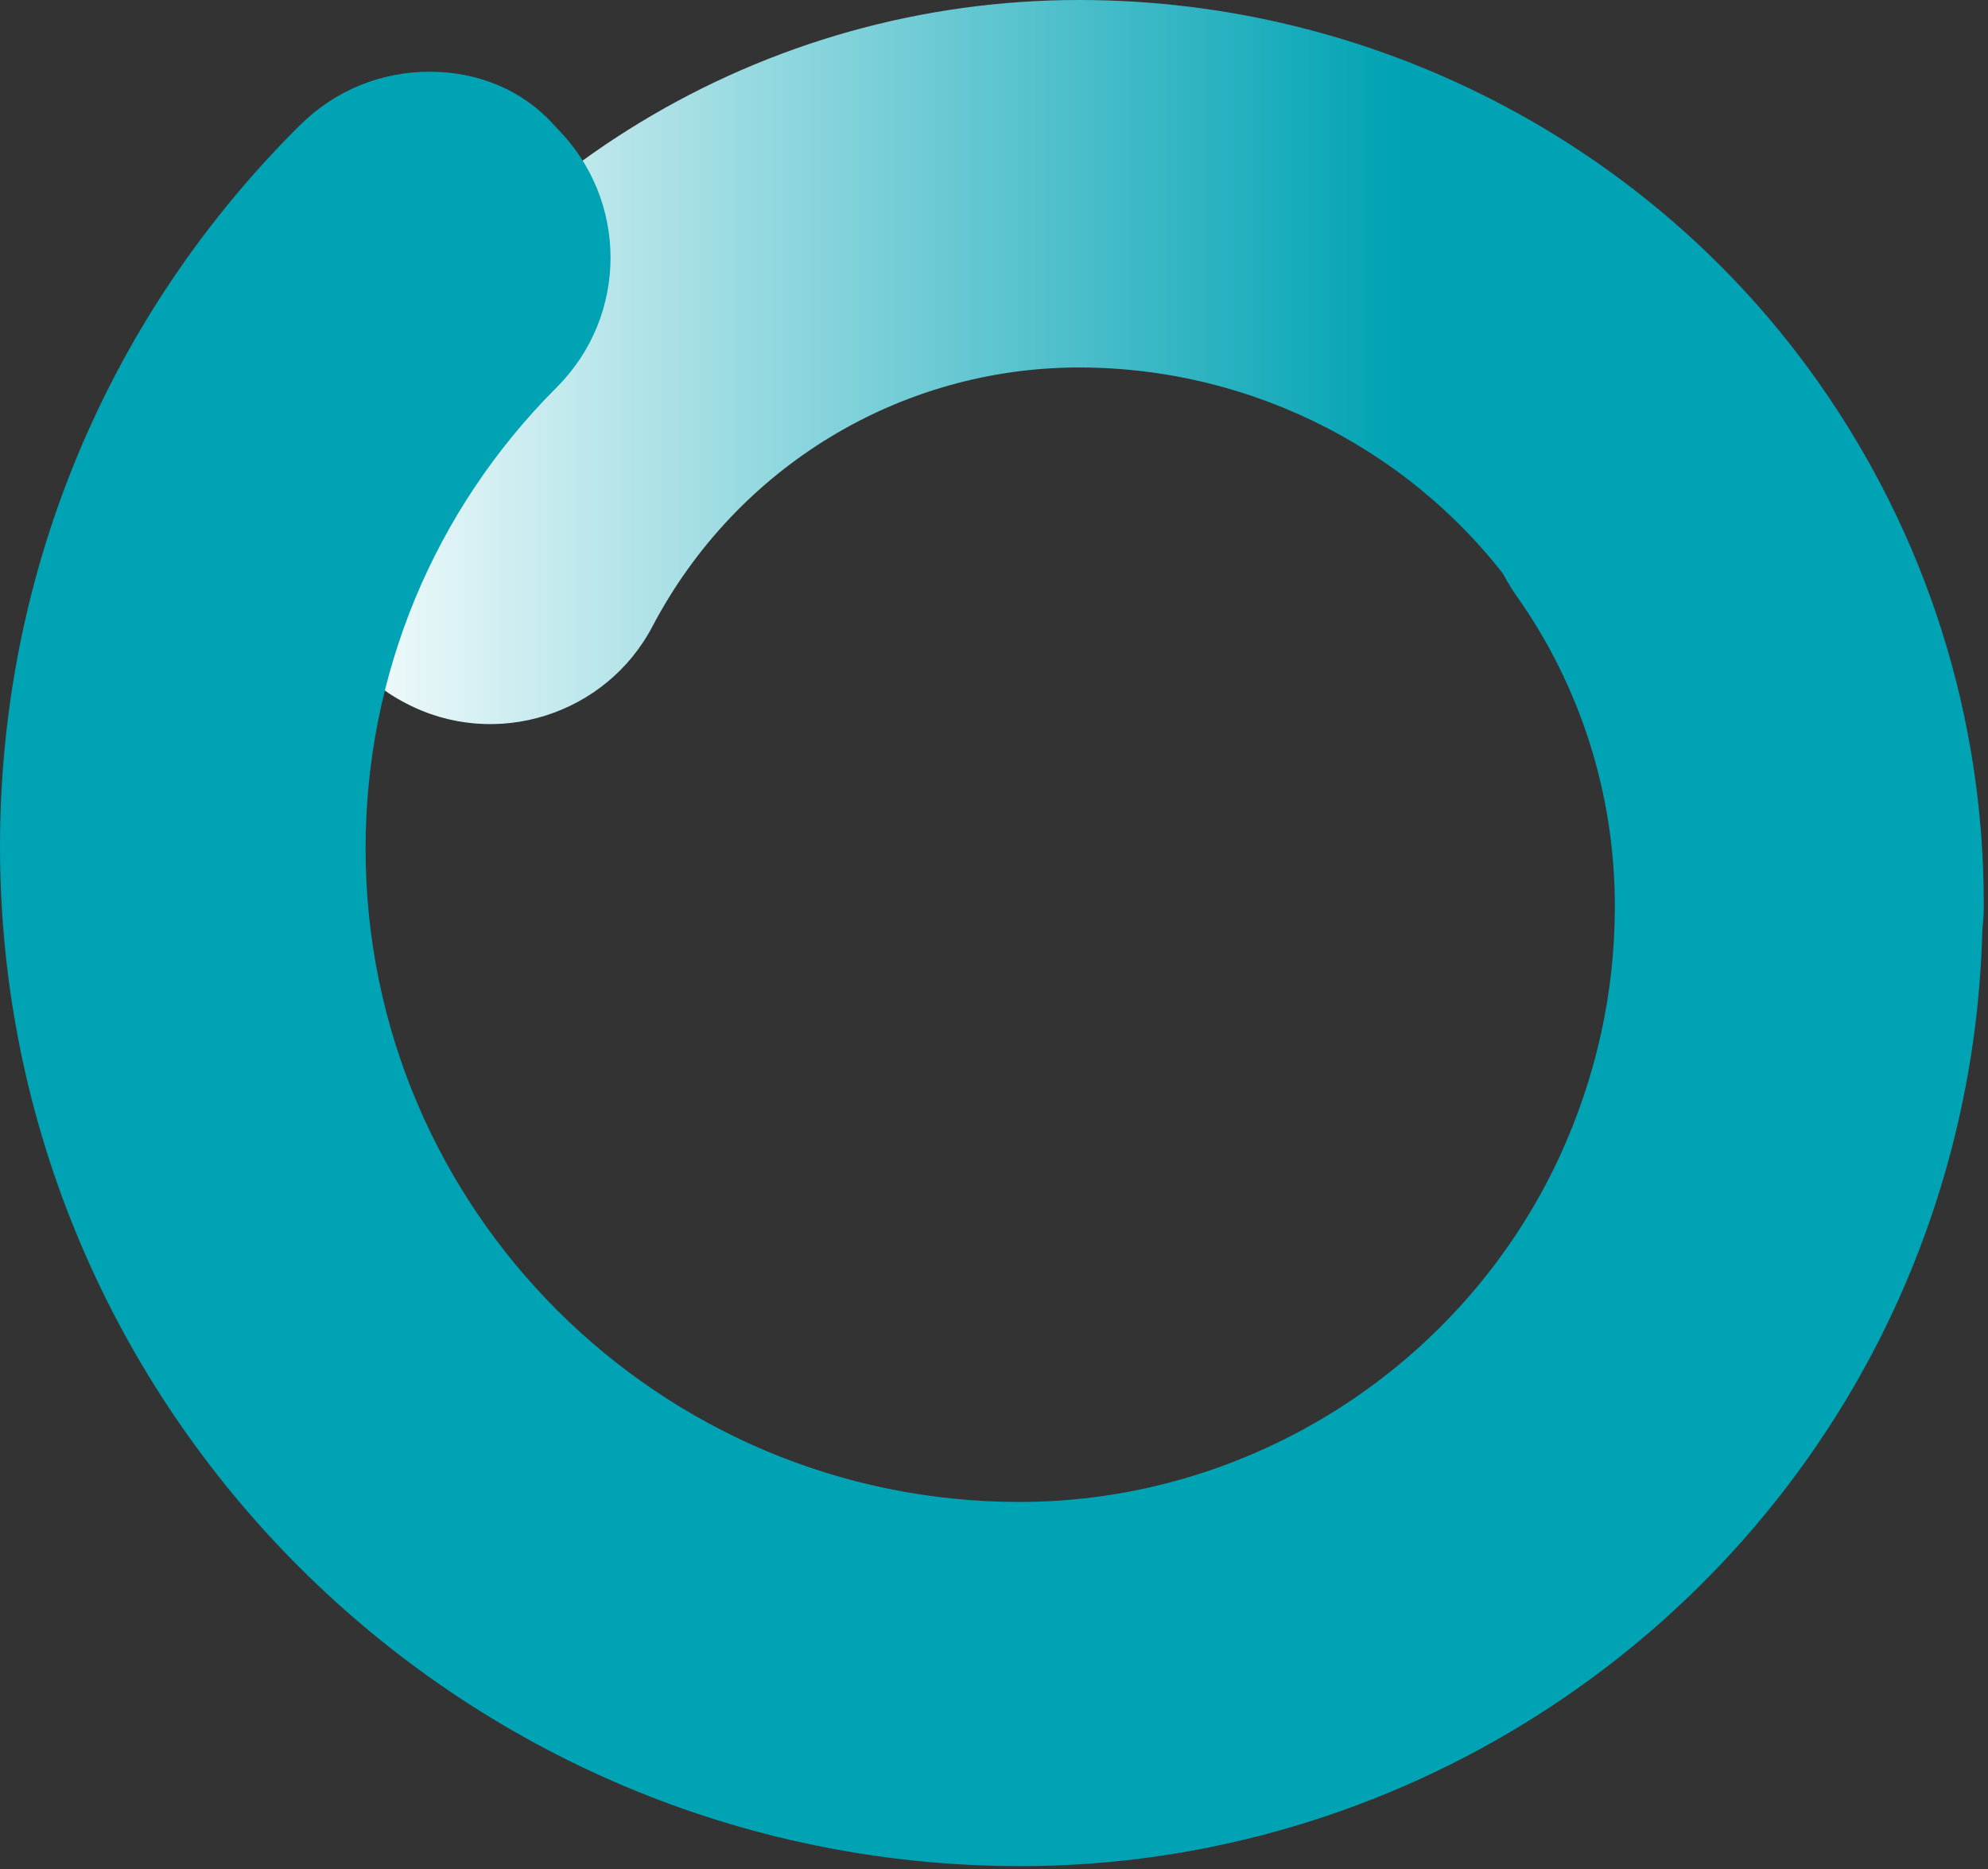
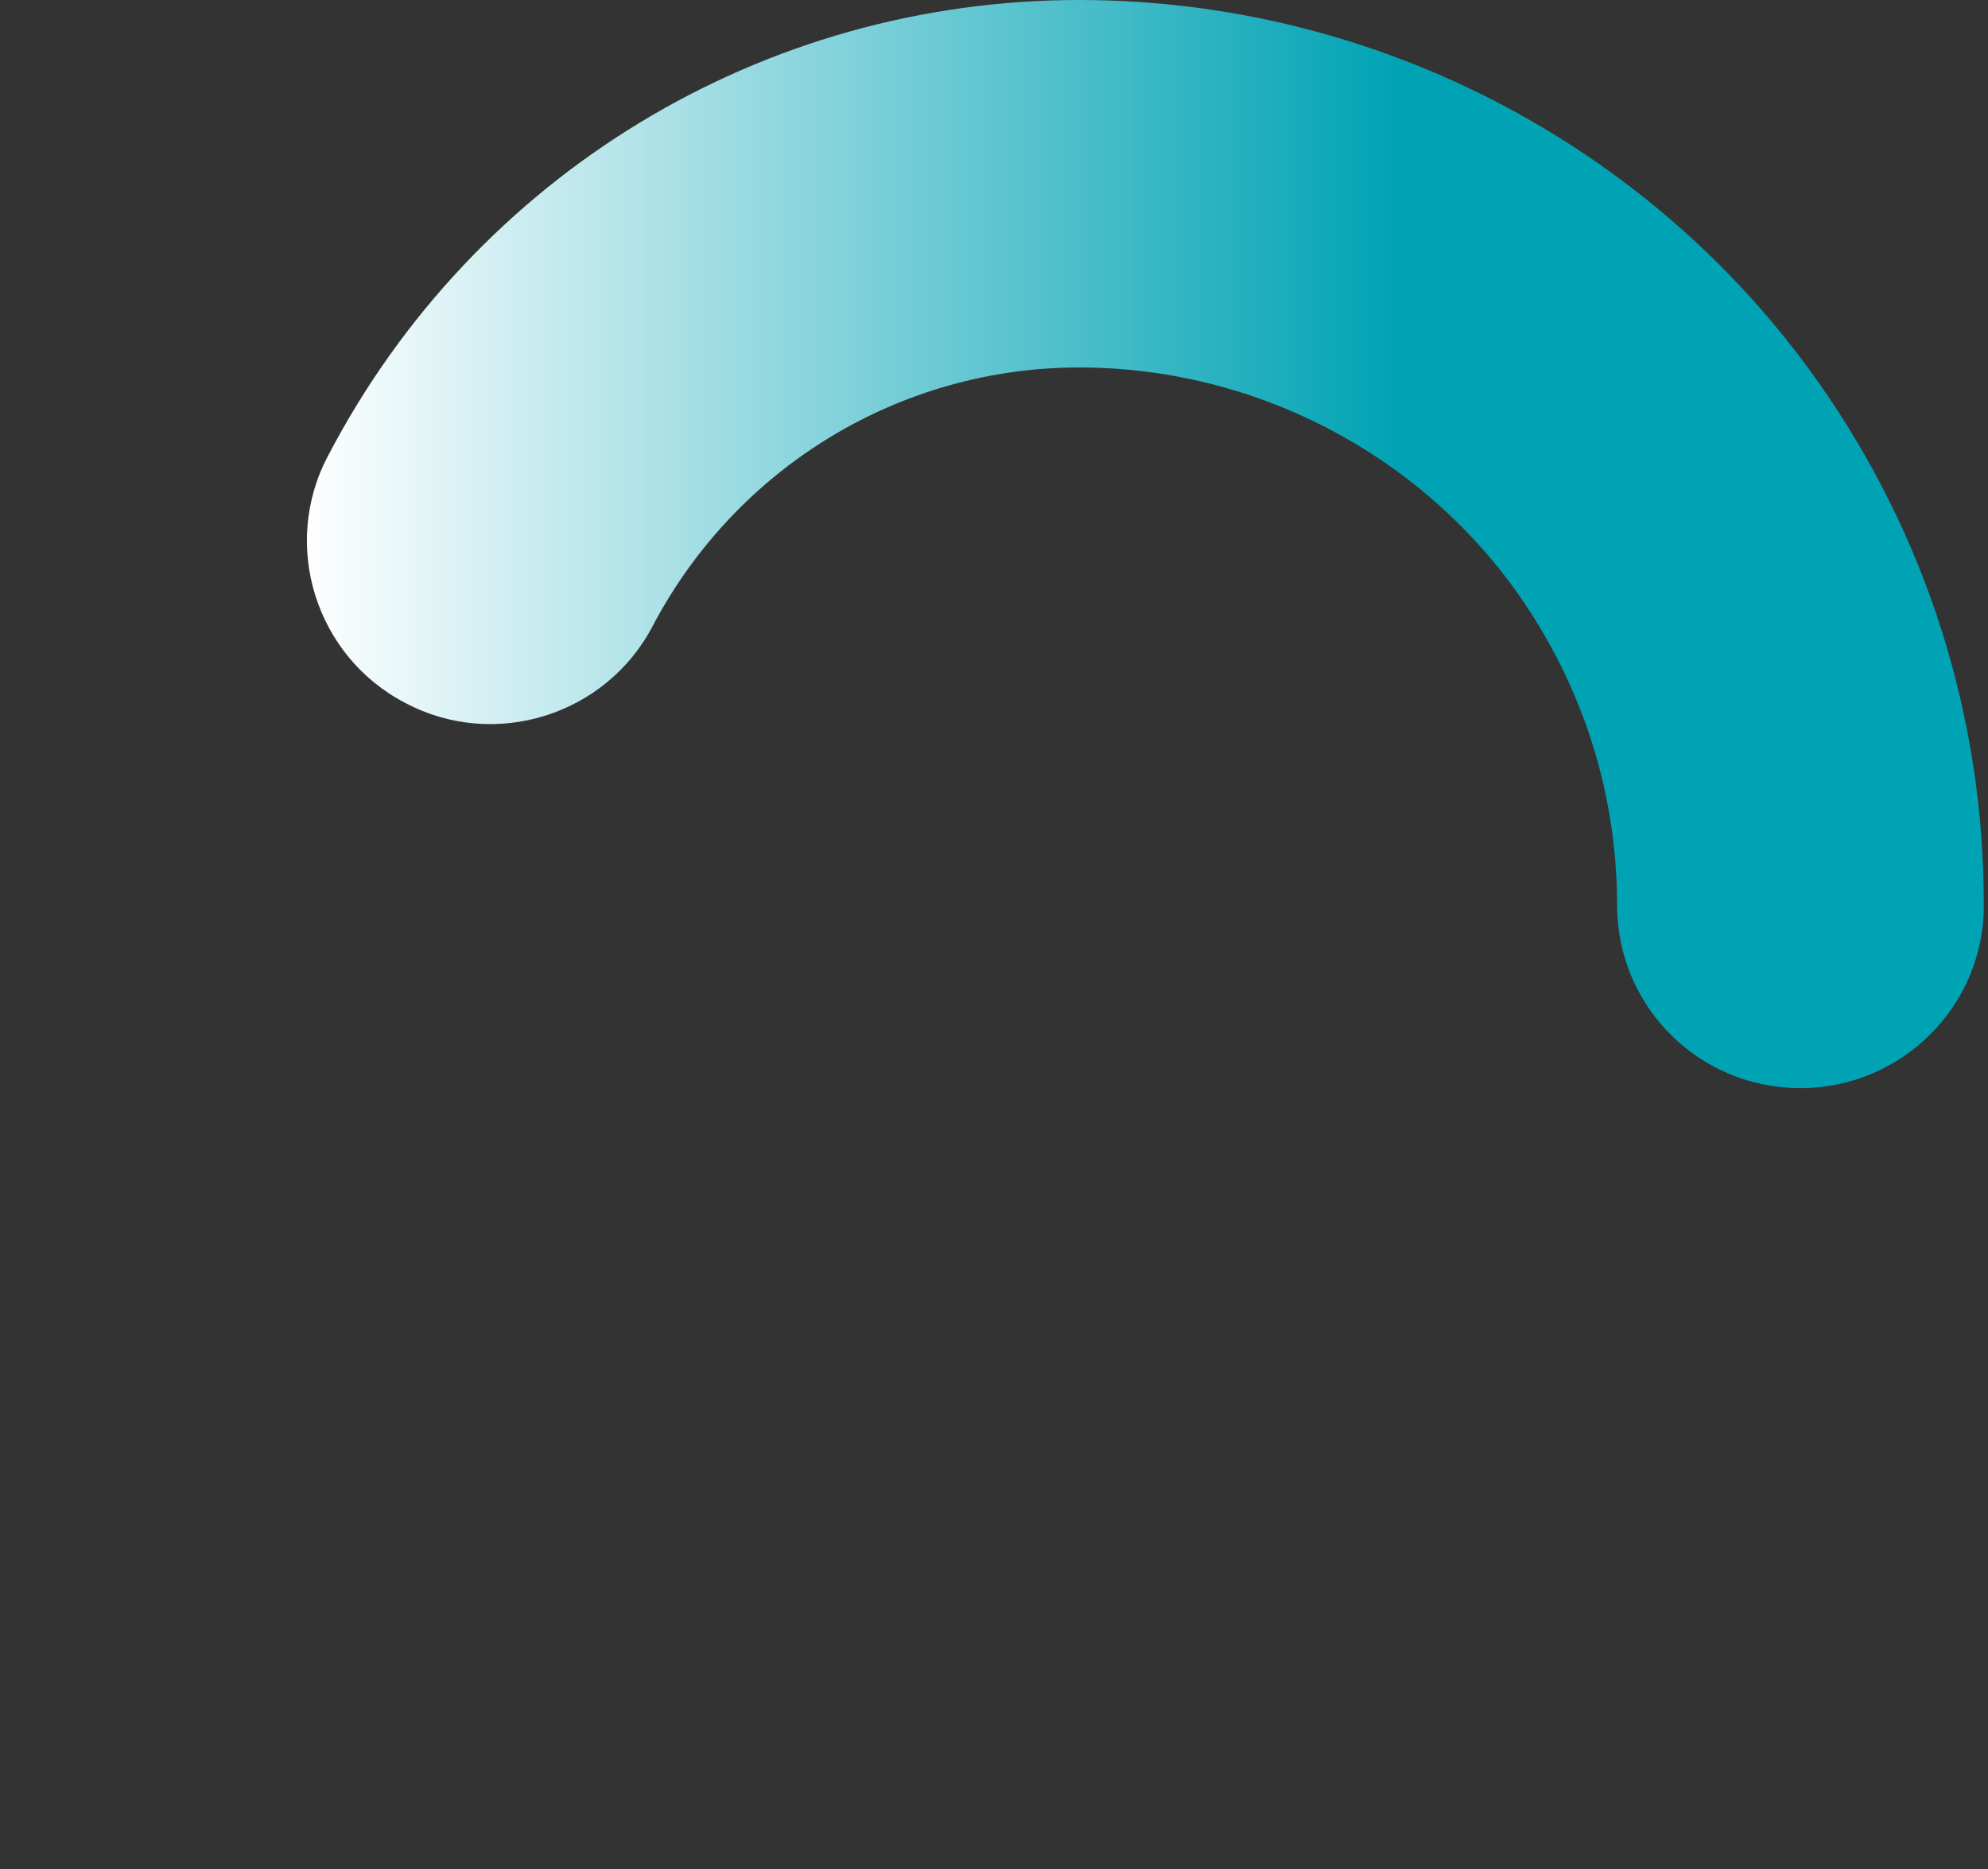
<svg xmlns="http://www.w3.org/2000/svg" width="100%" height="100%" viewBox="0 0 50 47" version="1.1" xml:space="preserve" style="fill-rule:evenodd;clip-rule:evenodd;stroke-linejoin:round;stroke-miterlimit:2;">
  <rect x="0" y="0" width="50" height="47" fill="#333333" stroke="none" />
  <g transform="matrix(1,0,0,1,-61.811,-1.77636e-15)">
    <path d="M107.093,27.363C104.537,27.363 102.482,25.309 102.482,22.756C102.482,19.953 101.62,17.262 100.009,14.958C97.481,11.378 93.342,9.241 88.953,9.241C84.452,9.241 80.341,11.739 78.23,15.735C77.062,17.983 74.257,18.871 72.006,17.678C69.756,16.512 68.867,13.709 70.062,11.461C73.757,4.385 81.008,0 88.953,0C96.314,0 103.287,3.58 107.538,9.602C110.26,13.46 111.705,18.011 111.705,22.729C111.732,25.282 109.649,27.363 107.093,27.363Z" style="fill:url(#_Linear1);fill-rule:nonzero;" />
-     <path d="M72.618,1.804C71.423,1.804 70.256,2.248 69.339,3.164C64.478,7.993 61.811,14.459 61.811,21.286C61.811,35.439 73.34,46.928 87.48,46.928C96.87,46.928 105.51,41.433 109.454,32.914C110.927,29.722 111.677,26.281 111.677,22.756C111.677,18.011 110.232,13.487 107.51,9.63C106.621,8.353 105.176,7.687 103.732,7.687C102.815,7.687 101.87,7.965 101.065,8.548C98.981,10.018 98.481,12.905 99.954,14.986C101.565,17.262 102.426,19.981 102.426,22.784C102.426,24.977 101.954,27.086 101.037,29.084C98.592,34.357 93.259,37.77 87.452,37.77C78.396,37.77 71.006,30.416 71.006,21.341C71.006,16.956 72.729,12.821 75.812,9.741C77.618,7.937 77.618,5.023 75.812,3.219C74.979,2.248 73.812,1.804 72.618,1.804Z" style="fill:rgb(0,163,180);fill-rule:nonzero;" />
  </g>
  <defs>
    <linearGradient id="_Linear1" x1="0" y1="0" x2="1" y2="0" gradientUnits="userSpaceOnUse" gradientTransform="matrix(42.19,0,0,42.19,69.531,13.681)">
      <stop offset="0" style="stop-color:white;stop-opacity:1" />
      <stop offset="0.65" style="stop-color:rgb(0,163,180);stop-opacity:1" />
      <stop offset="1" style="stop-color:rgb(0,163,180);stop-opacity:1" />
    </linearGradient>
  </defs>
</svg>